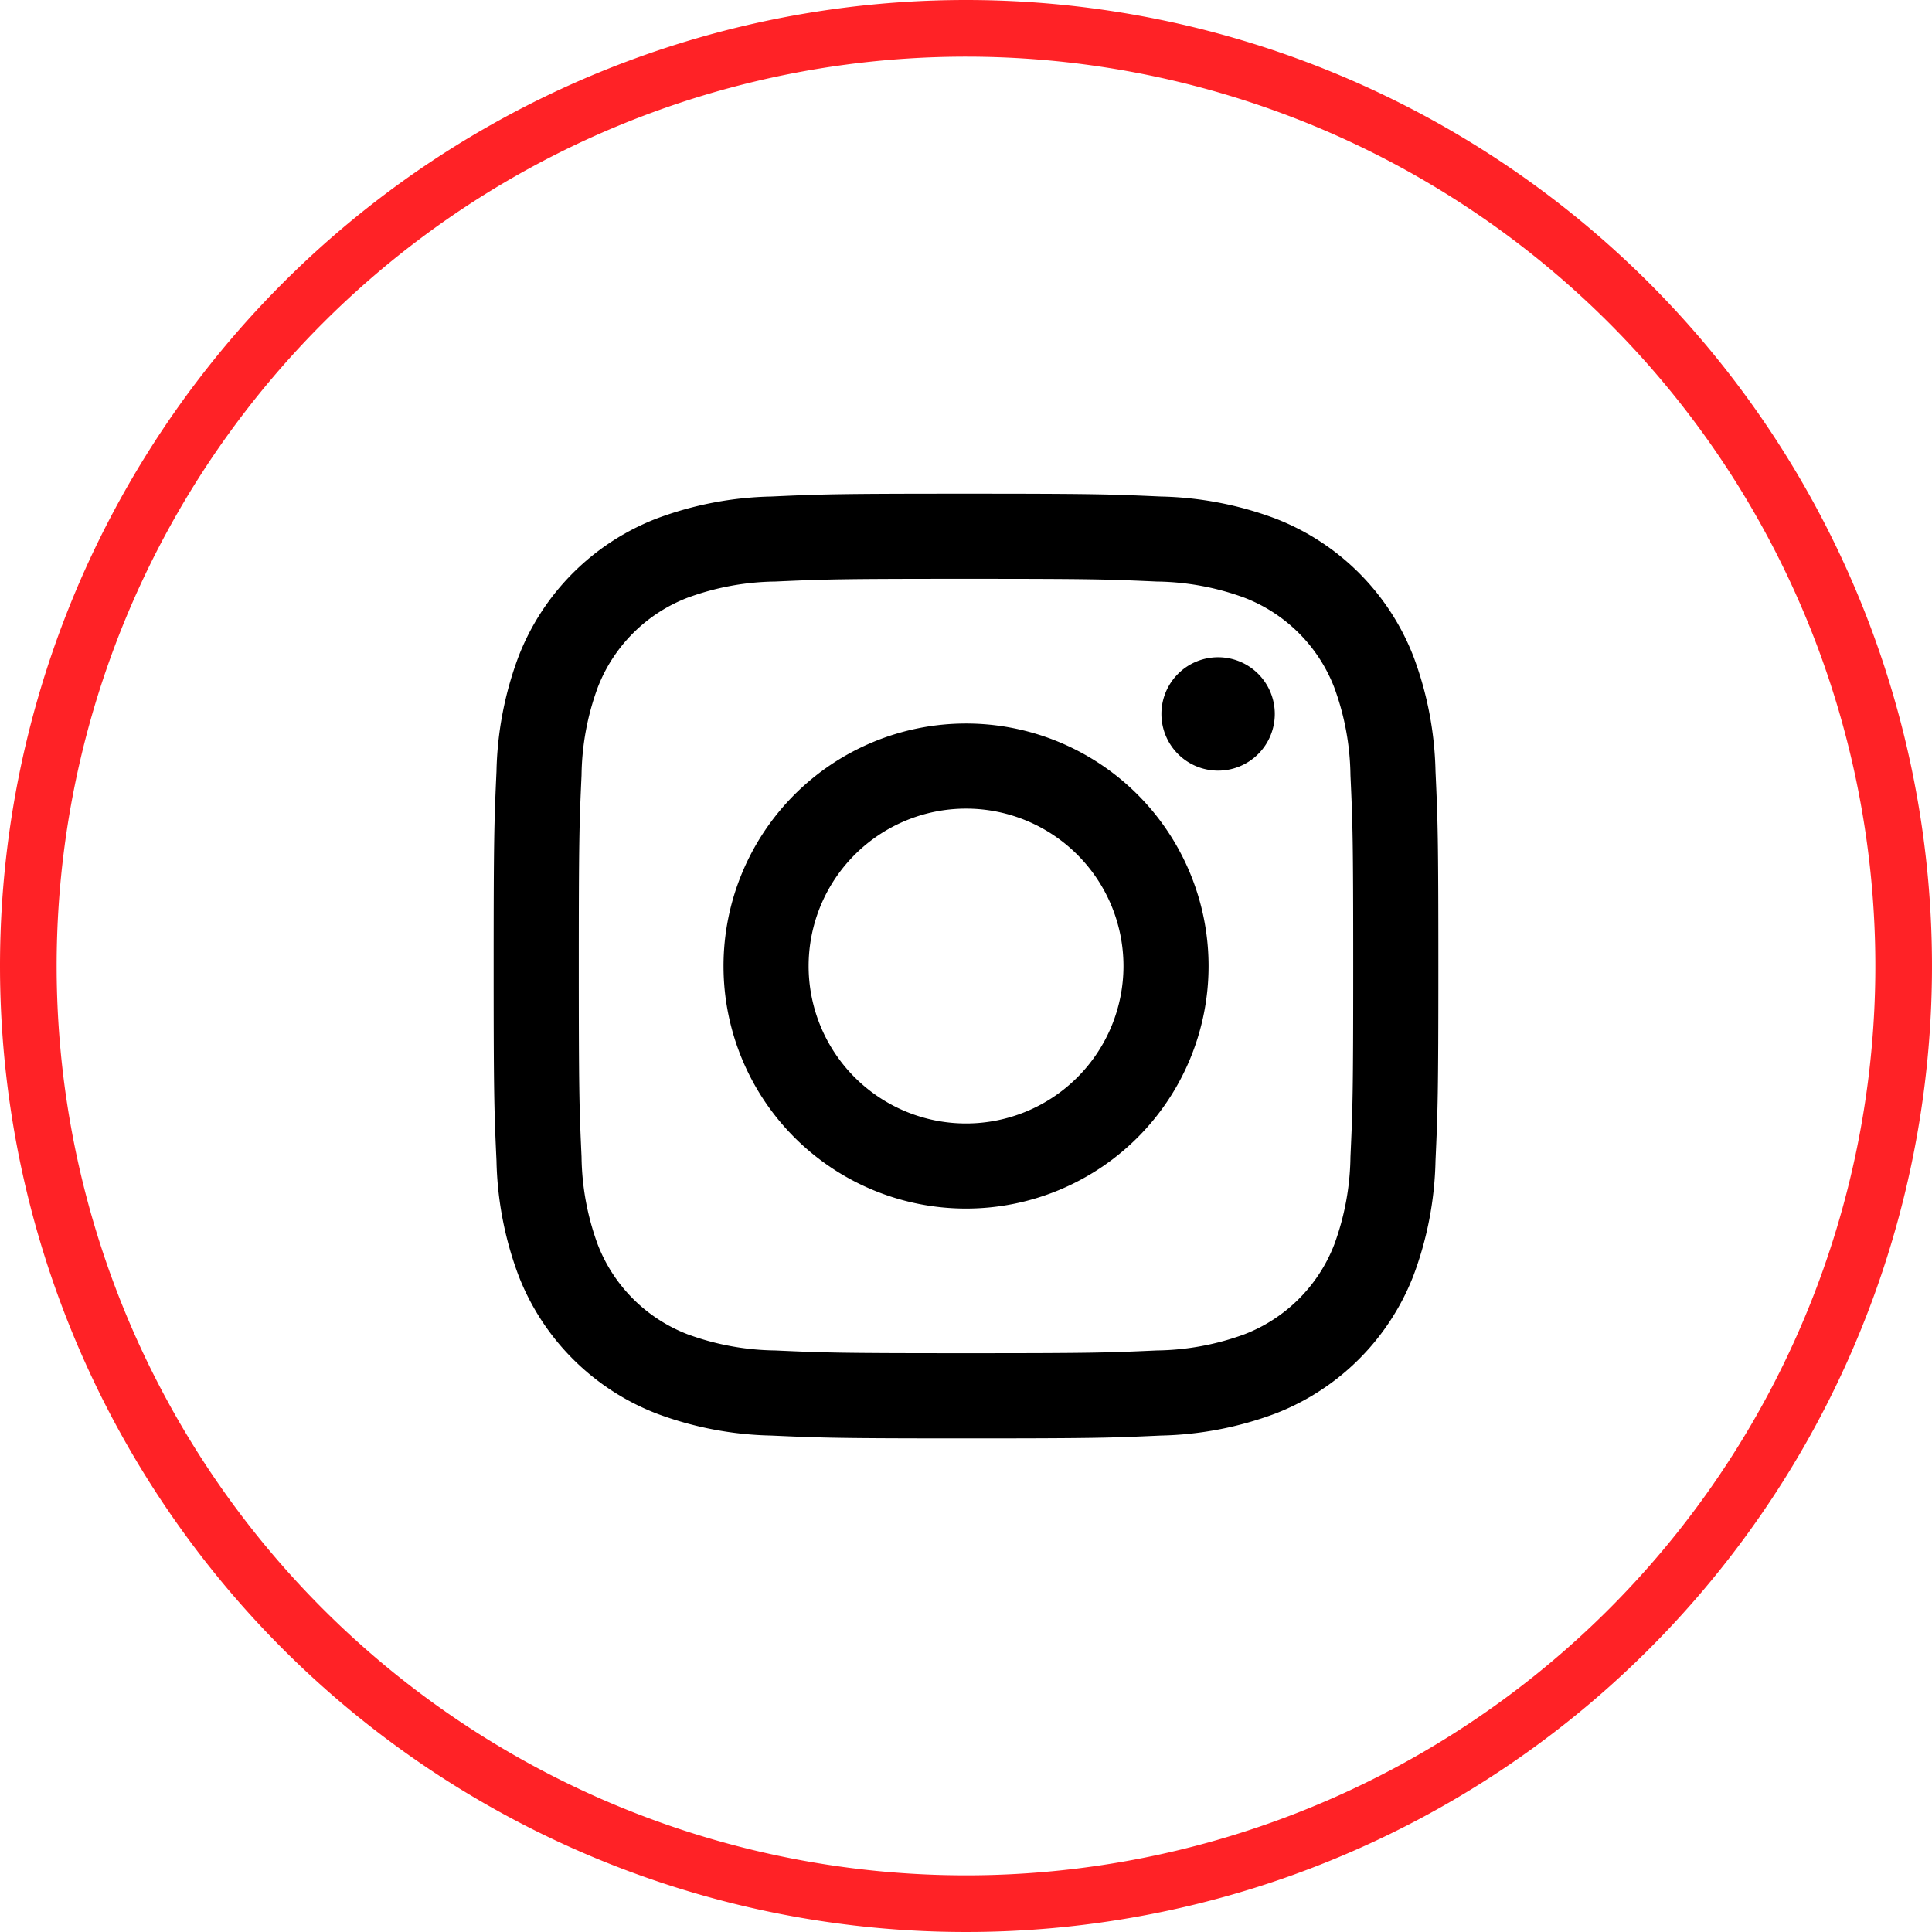
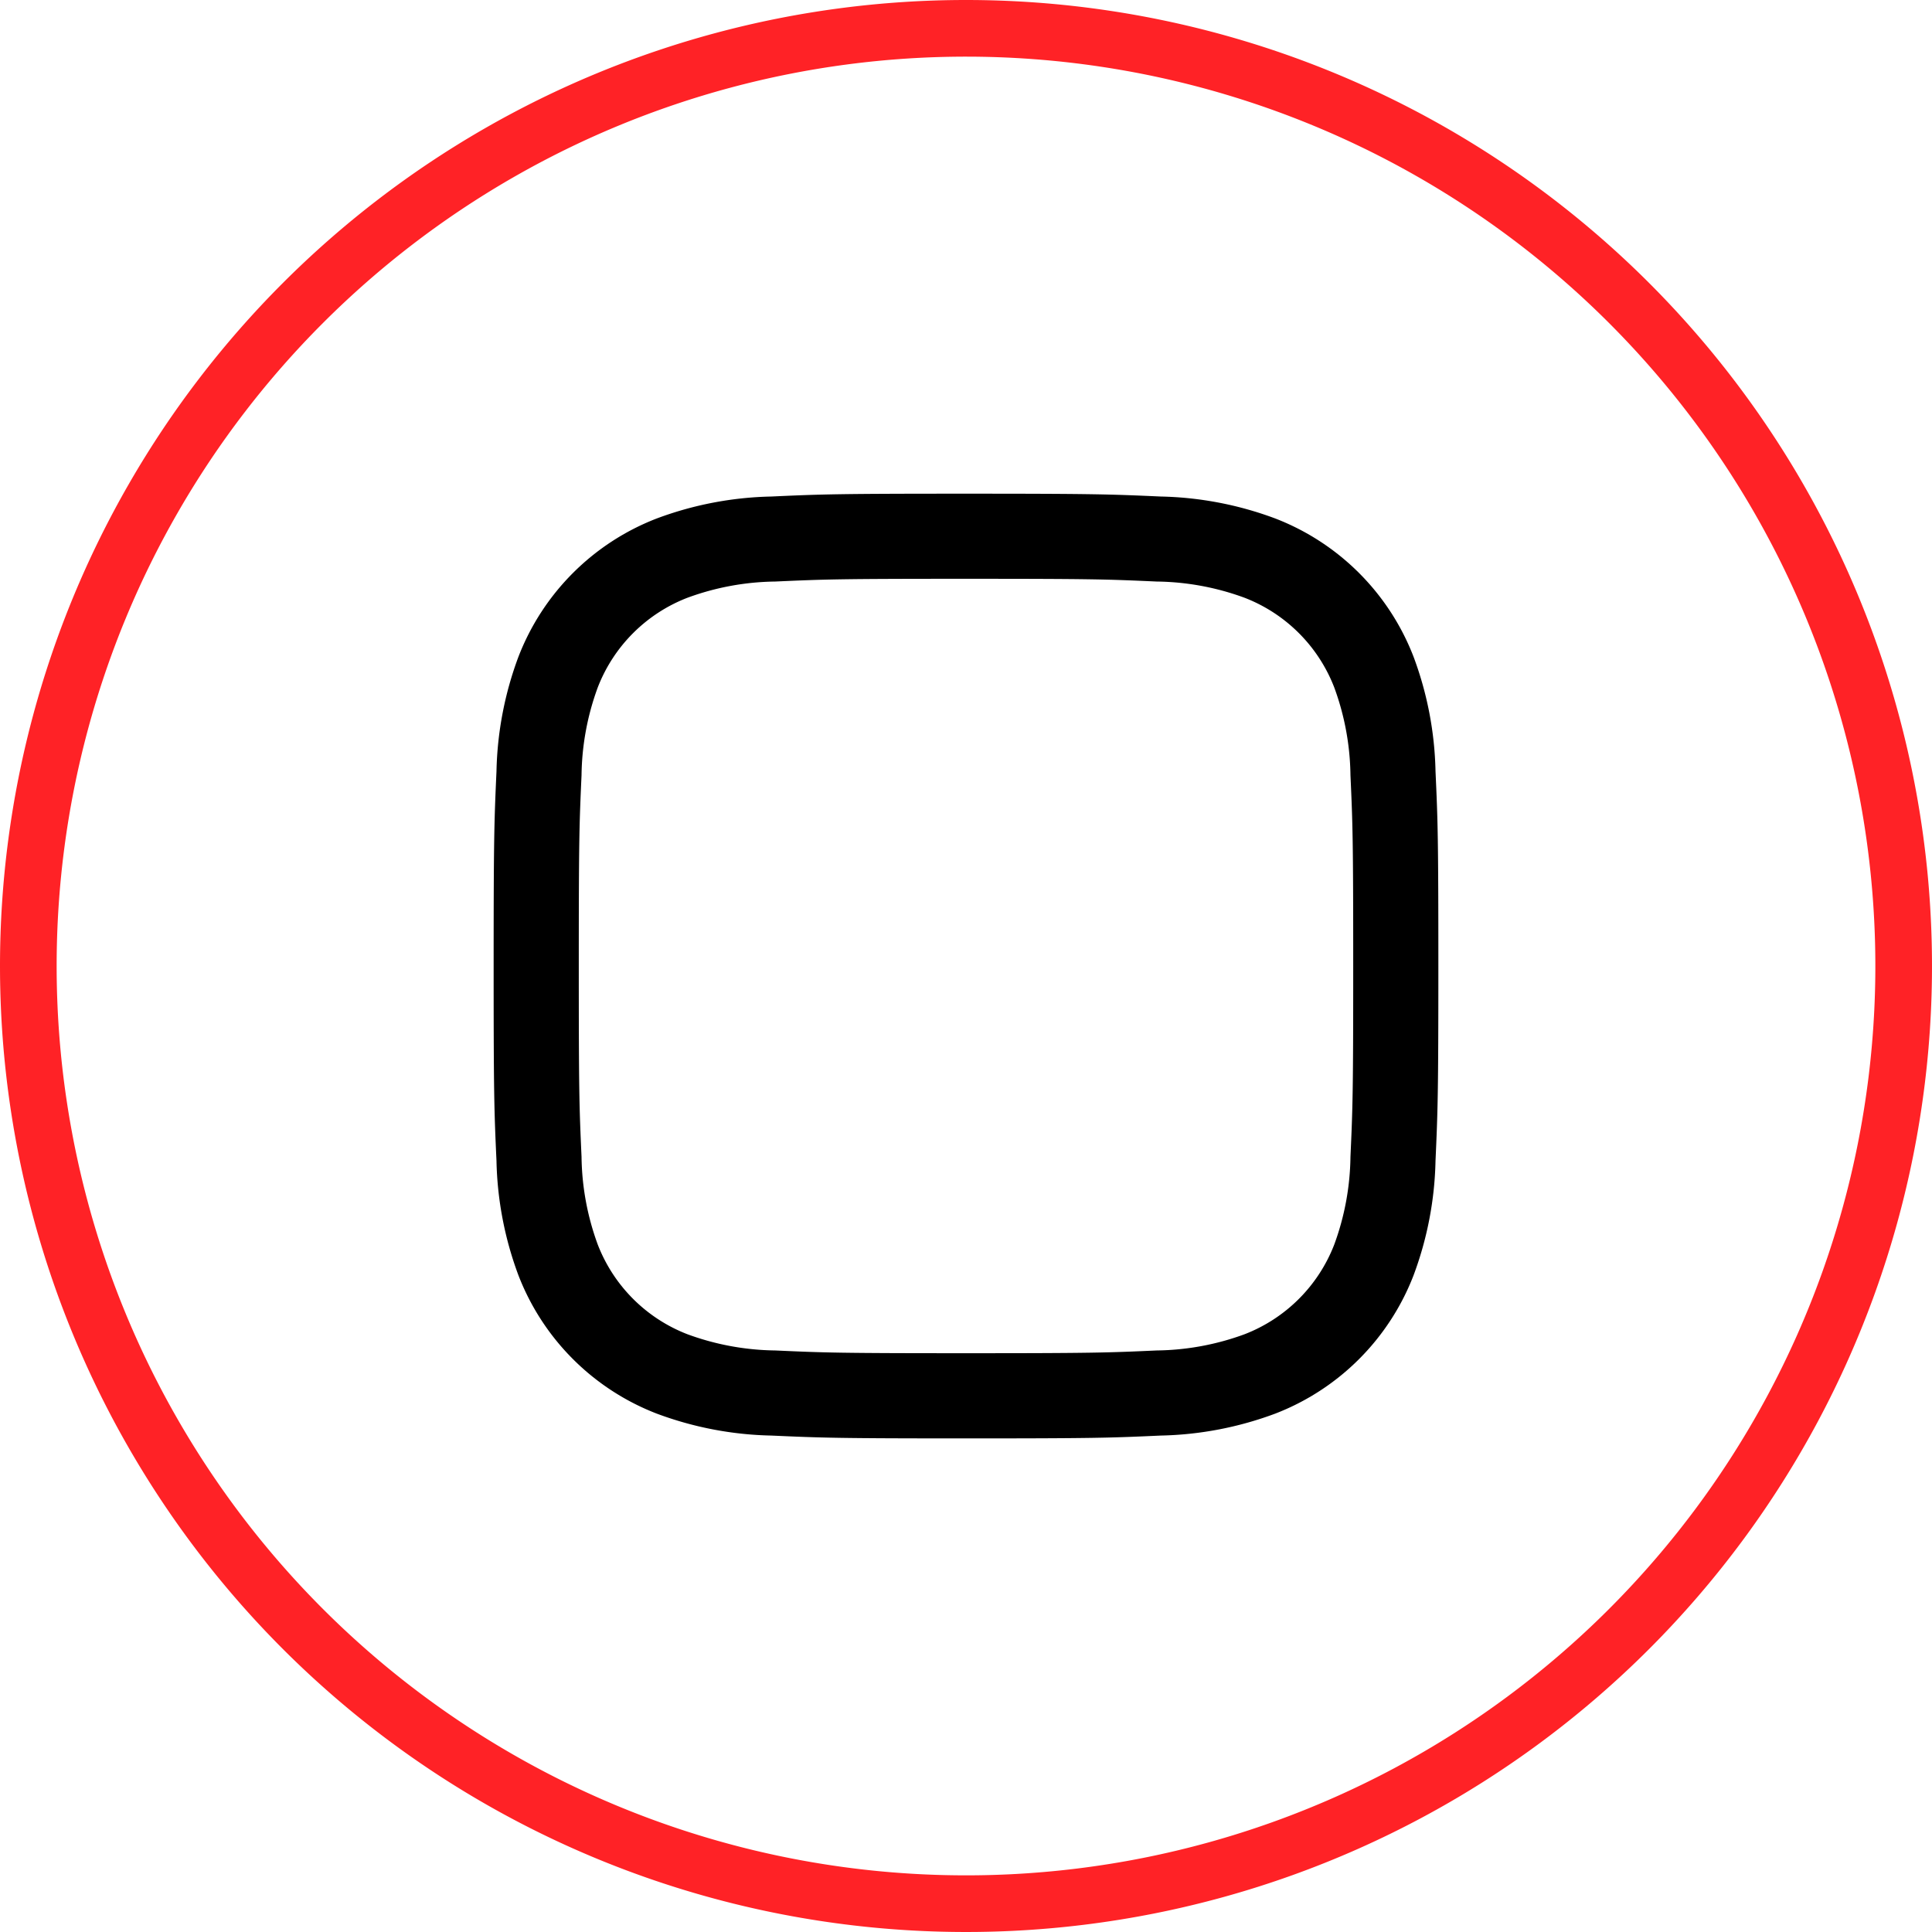
<svg xmlns="http://www.w3.org/2000/svg" width="42.77" height="42.771" viewBox="0 0 42.77 42.771">
  <g id="Raggruppa_19" data-name="Raggruppa 19" transform="translate(1975.832 655.858)">
    <path id="Tracciato_12" data-name="Tracciato 12" d="M62.987.627A20.758,20.758,0,1,1,42.229,21.385,20.758,20.758,0,0,1,62.987.627Z" transform="translate(-2017.434 -655.858)" fill="none" stroke="#ff2226" stroke-miterlimit="10" stroke-width="1.254" />
    <path id="Tracciato_13" data-name="Tracciato 13" d="M61.084,10.91c2.792,0,3.123.011,4.225.061a5.822,5.822,0,0,1,1.942.359,3.468,3.468,0,0,1,1.985,1.985,5.823,5.823,0,0,1,.359,1.942c.05,1.1.061,1.434.061,4.225s-.011,3.123-.061,4.225a5.823,5.823,0,0,1-.359,1.942,3.468,3.468,0,0,1-1.985,1.985,5.822,5.822,0,0,1-1.942.359c-1.1.05-1.434.061-4.225.061s-3.123-.011-4.225-.061a5.823,5.823,0,0,1-1.942-.359,3.468,3.468,0,0,1-1.985-1.985,5.822,5.822,0,0,1-.359-1.942c-.05-1.1-.061-1.434-.061-4.225s.011-3.123.061-4.225a5.822,5.822,0,0,1,.359-1.942,3.468,3.468,0,0,1,1.985-1.985,5.822,5.822,0,0,1,1.942-.359c1.1-.05,1.434-.061,4.225-.061m0-1.884c-2.839,0-3.2.012-4.311.063a7.681,7.681,0,0,0-2.538.487,5.343,5.343,0,0,0-3.058,3.058,7.681,7.681,0,0,0-.487,2.538c-.05,1.115-.063,1.472-.063,4.311s.012,3.2.063,4.311a7.681,7.681,0,0,0,.487,2.538,5.343,5.343,0,0,0,3.058,3.058,7.681,7.681,0,0,0,2.538.487c1.115.05,1.472.063,4.311.063s3.2-.012,4.311-.063a7.681,7.681,0,0,0,2.538-.487,5.343,5.343,0,0,0,3.058-3.058,7.681,7.681,0,0,0,.487-2.538c.05-1.116.063-1.472.063-4.311s-.012-3.2-.063-4.311a7.681,7.681,0,0,0-.487-2.538,5.343,5.343,0,0,0-3.058-3.058A7.681,7.681,0,0,0,65.4,9.089c-1.115-.05-1.472-.063-4.311-.063" transform="translate(-2015.531 -653.955)" />
-     <path id="Tracciato_14" data-name="Tracciato 14" d="M60.145,13.174a5.369,5.369,0,1,0,5.37,5.369,5.369,5.369,0,0,0-5.37-5.369m0,8.854a3.485,3.485,0,1,1,3.486-3.486,3.486,3.486,0,0,1-3.486,3.486" transform="translate(-2014.592 -653.015)" />
-     <path id="Tracciato_15" data-name="Tracciato 15" d="M65.19,13.233a1.255,1.255,0,1,1-1.255-1.255,1.255,1.255,0,0,1,1.255,1.255" transform="translate(-2012.801 -653.286)" />
  </g>
  <style type="text/css">
	#Tracciato_12{fill:none;stroke:#FF2226;}
</style>
</svg>